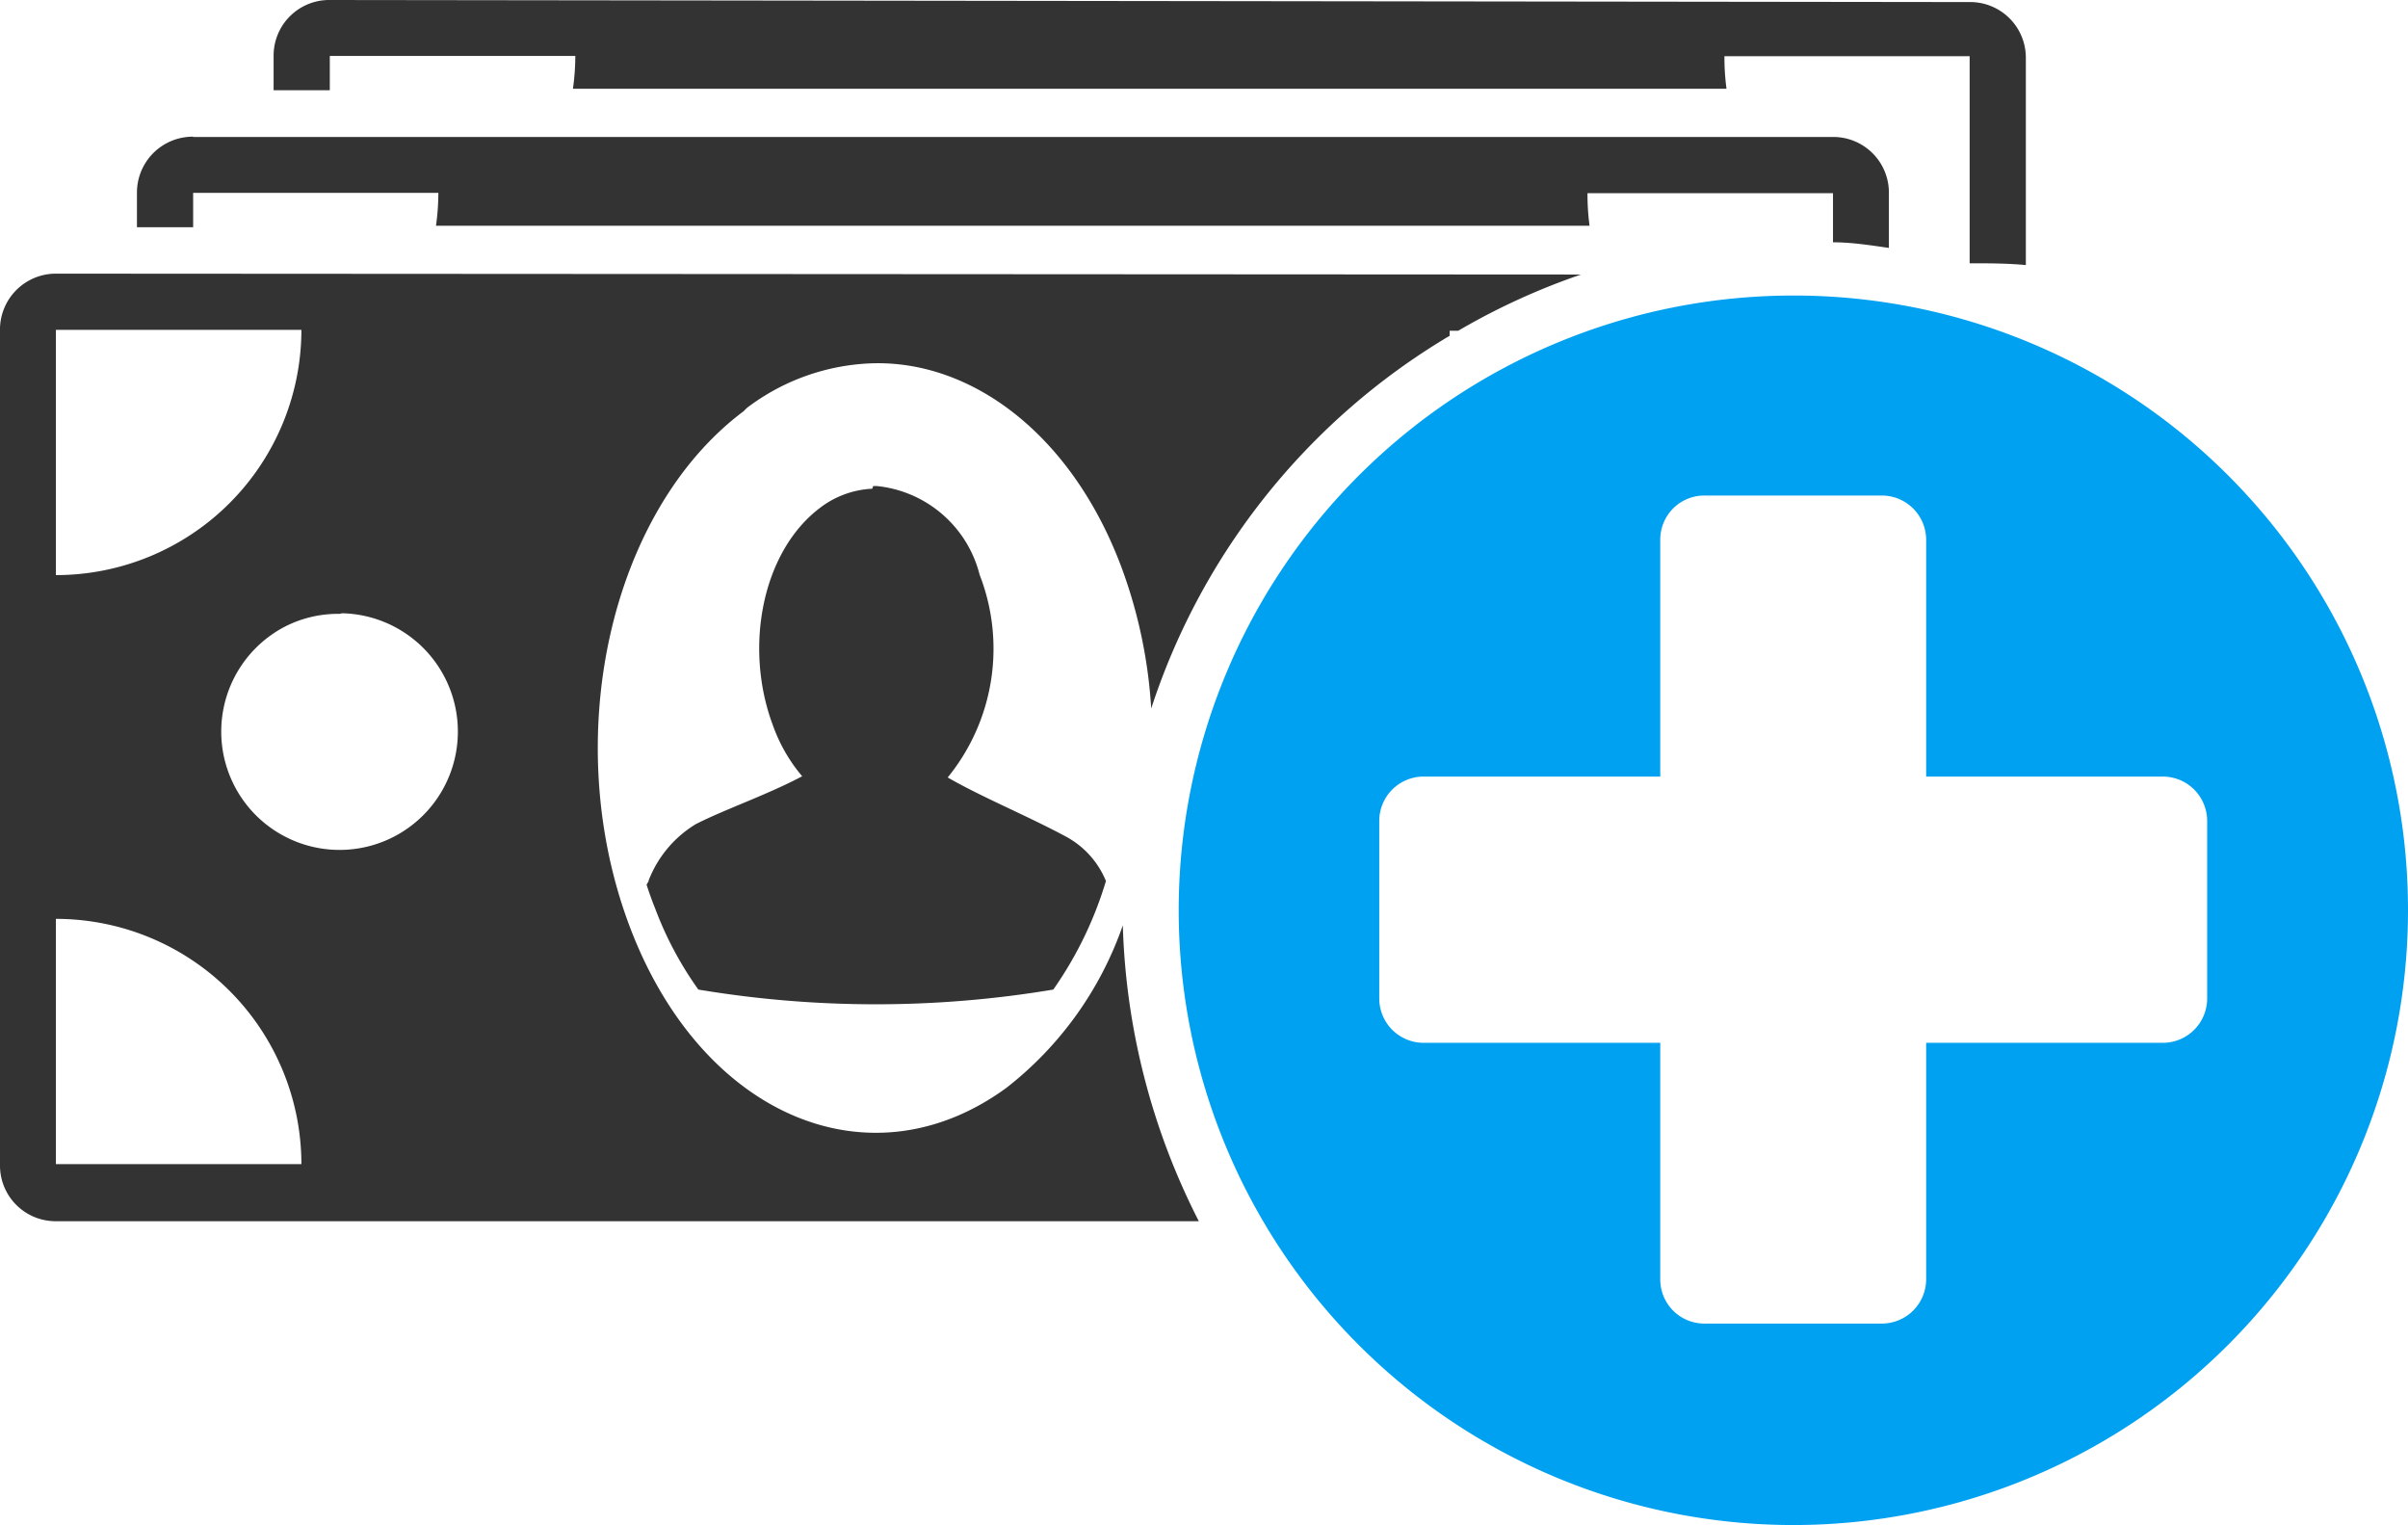
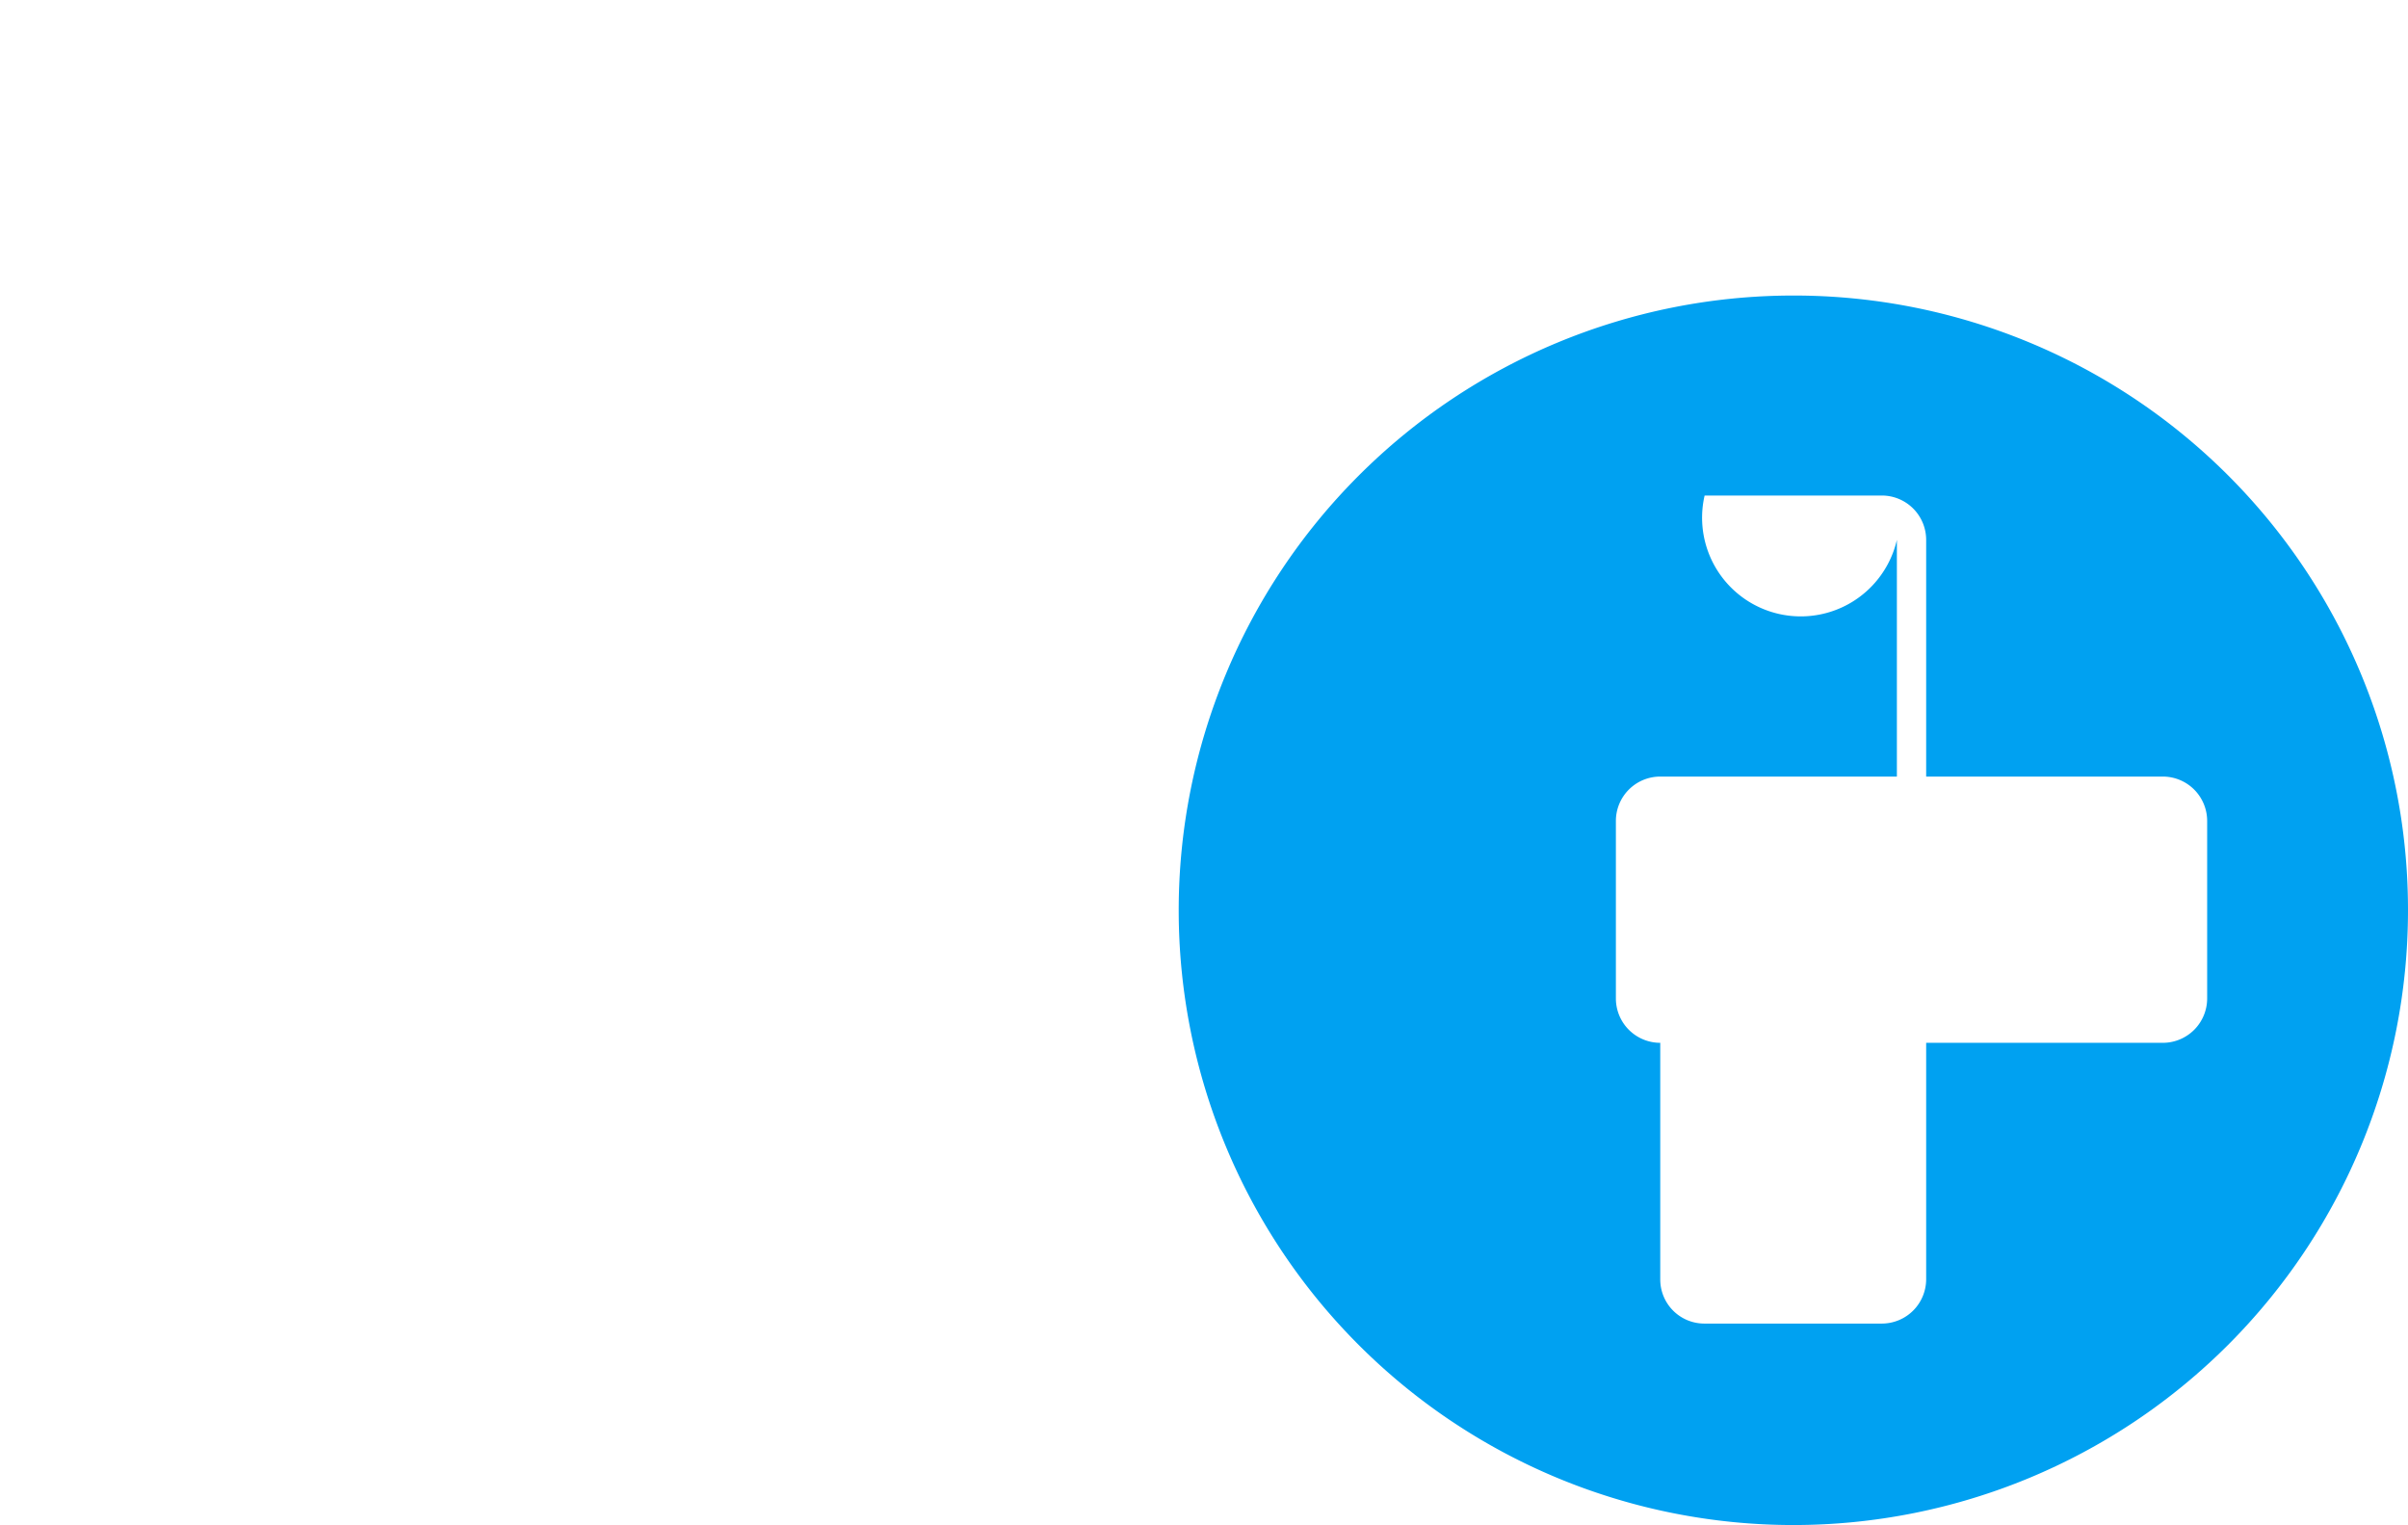
<svg xmlns="http://www.w3.org/2000/svg" id="Livello_1" data-name="Livello 1" viewBox="0 0 81.41 51.56">
  <defs>
    <style>.cls-1{fill:#00a1f1;}.cls-2{fill:#333;}</style>
  </defs>
  <g id="g10873">
-     <path id="path10869" class="cls-1" d="M120.37,83.8a20.78,20.78,0,1,0,20.79,20.78A20.76,20.76,0,0,0,120.37,83.8Zm-3,6.76h6a1.5,1.5,0,0,1,1.5,1.5v8h8a1.5,1.5,0,0,1,1.5,1.5v6a1.5,1.5,0,0,1-1.5,1.5h-8v8a1.5,1.5,0,0,1-1.5,1.49h-6a1.49,1.49,0,0,1-1.49-1.49v-8h-8a1.5,1.5,0,0,1-1.5-1.5v-6a1.5,1.5,0,0,1,1.5-1.5h8v-8A1.49,1.49,0,0,1,117.38,90.56Z" transform="translate(-59.75 -73.81)" />
-     <path id="path13694-4" class="cls-2" d="M70.9,73.81A1.88,1.88,0,0,0,69,75.7v1.16H70.9V75.7h8.3a8.05,8.05,0,0,1-.08,1.11c13,0,26,0,39,0a7.92,7.92,0,0,1-.07-1.1h8.29v7c.64,0,1.27,0,1.9.06v-7a1.88,1.88,0,0,0-1.9-1.89Zm-4.62,4.62a1.89,1.89,0,0,0-1.9,1.9v1.16l1.9,0V80.33h8.29a8.05,8.05,0,0,1-.08,1.11c13,0,26,0,39,0a7.92,7.92,0,0,1-.07-1.1h8.3V82c.63,0,1.26.1,1.89.19V80.33a1.88,1.88,0,0,0-1.89-1.89H66.28Zm-4.64,4.63A1.89,1.89,0,0,0,59.75,85v28.2a1.88,1.88,0,0,0,1.89,1.89h38.64a23.45,23.45,0,0,1-2.57-10,11.93,11.93,0,0,1-3.92,5.48c-4.59,3.37-10.28,1-12.72-5.36s-.72-14.1,3.82-17.5L85,87.6a7.4,7.4,0,0,1,4.26-1.51C92.63,86,96,88.52,97.67,93a16.57,16.57,0,0,1,1,4.76,22.91,22.91,0,0,1,10.09-12.6c0-.06,0-.11,0-.17h.29a22.86,22.86,0,0,1,4.15-1.9Zm0,1.9h8.3a8.3,8.3,0,0,1-8.3,8.29Zm27.6,5.37a3.15,3.15,0,0,0-1.81.68h0l0,0h0c-1.91,1.48-2.53,4.67-1.56,7.29a5.55,5.55,0,0,0,1,1.75c-1.21.64-2.6,1.11-3.6,1.62a3.85,3.85,0,0,0-1.59,1.9c0,.05-.05.09-.07.15.09.27.18.53.29.8a11.86,11.86,0,0,0,1.46,2.74,36.43,36.43,0,0,0,12,0,12.77,12.77,0,0,0,1.78-3.67,3,3,0,0,0-1.35-1.5h0c-1.34-.72-2.84-1.33-4-2a6.89,6.89,0,0,0,1.08-6.85,4,4,0,0,0-3.47-3h-.13ZM71.31,94.54a4,4,0,1,1-2,.49l0,0a3.93,3.93,0,0,1,1.93-.47Zm-9.67,10.33a8.3,8.3,0,0,1,8.3,8.29h-8.3Z" transform="translate(-59.75 -73.81)" />
+     <path id="path10869" class="cls-1" d="M120.37,83.8a20.78,20.78,0,1,0,20.79,20.78A20.76,20.76,0,0,0,120.37,83.8Zm-3,6.76h6a1.5,1.5,0,0,1,1.5,1.5v8h8a1.5,1.5,0,0,1,1.5,1.5v6a1.5,1.5,0,0,1-1.5,1.5h-8v8a1.5,1.5,0,0,1-1.5,1.49h-6a1.49,1.49,0,0,1-1.49-1.49v-8a1.5,1.5,0,0,1-1.5-1.5v-6a1.5,1.5,0,0,1,1.5-1.5h8v-8A1.49,1.49,0,0,1,117.38,90.56Z" transform="translate(-59.75 -73.81)" />
  </g>
</svg>